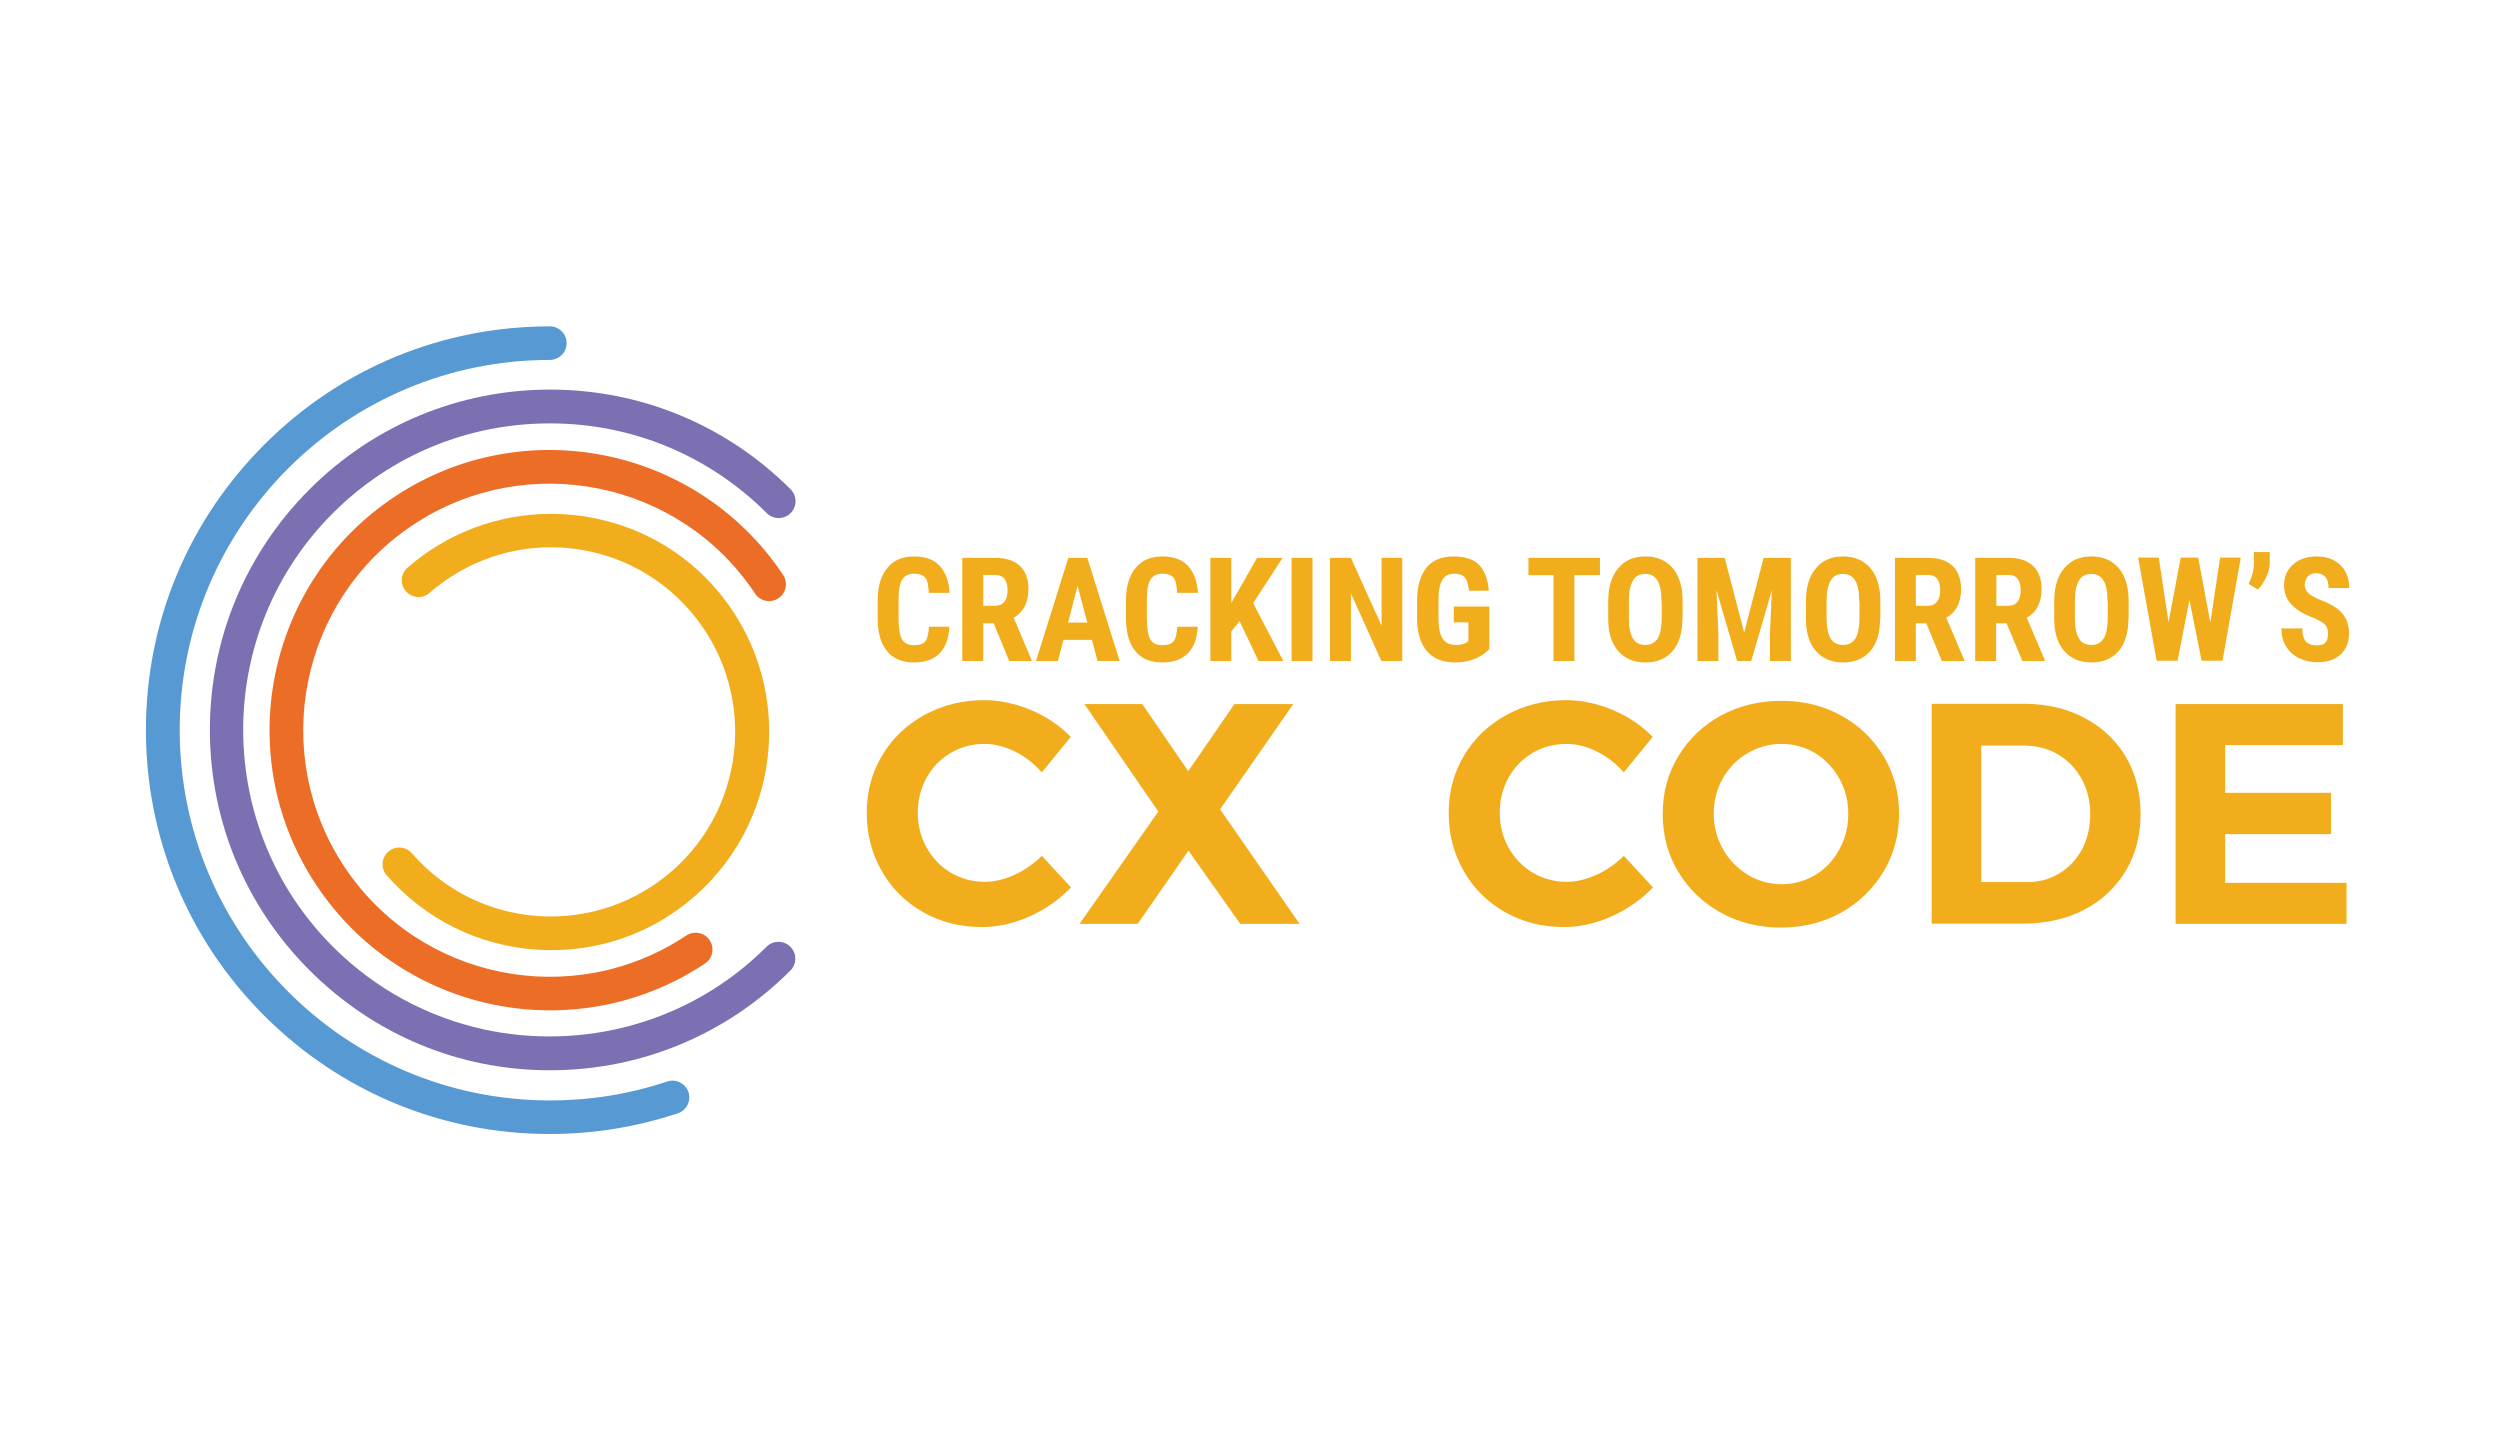
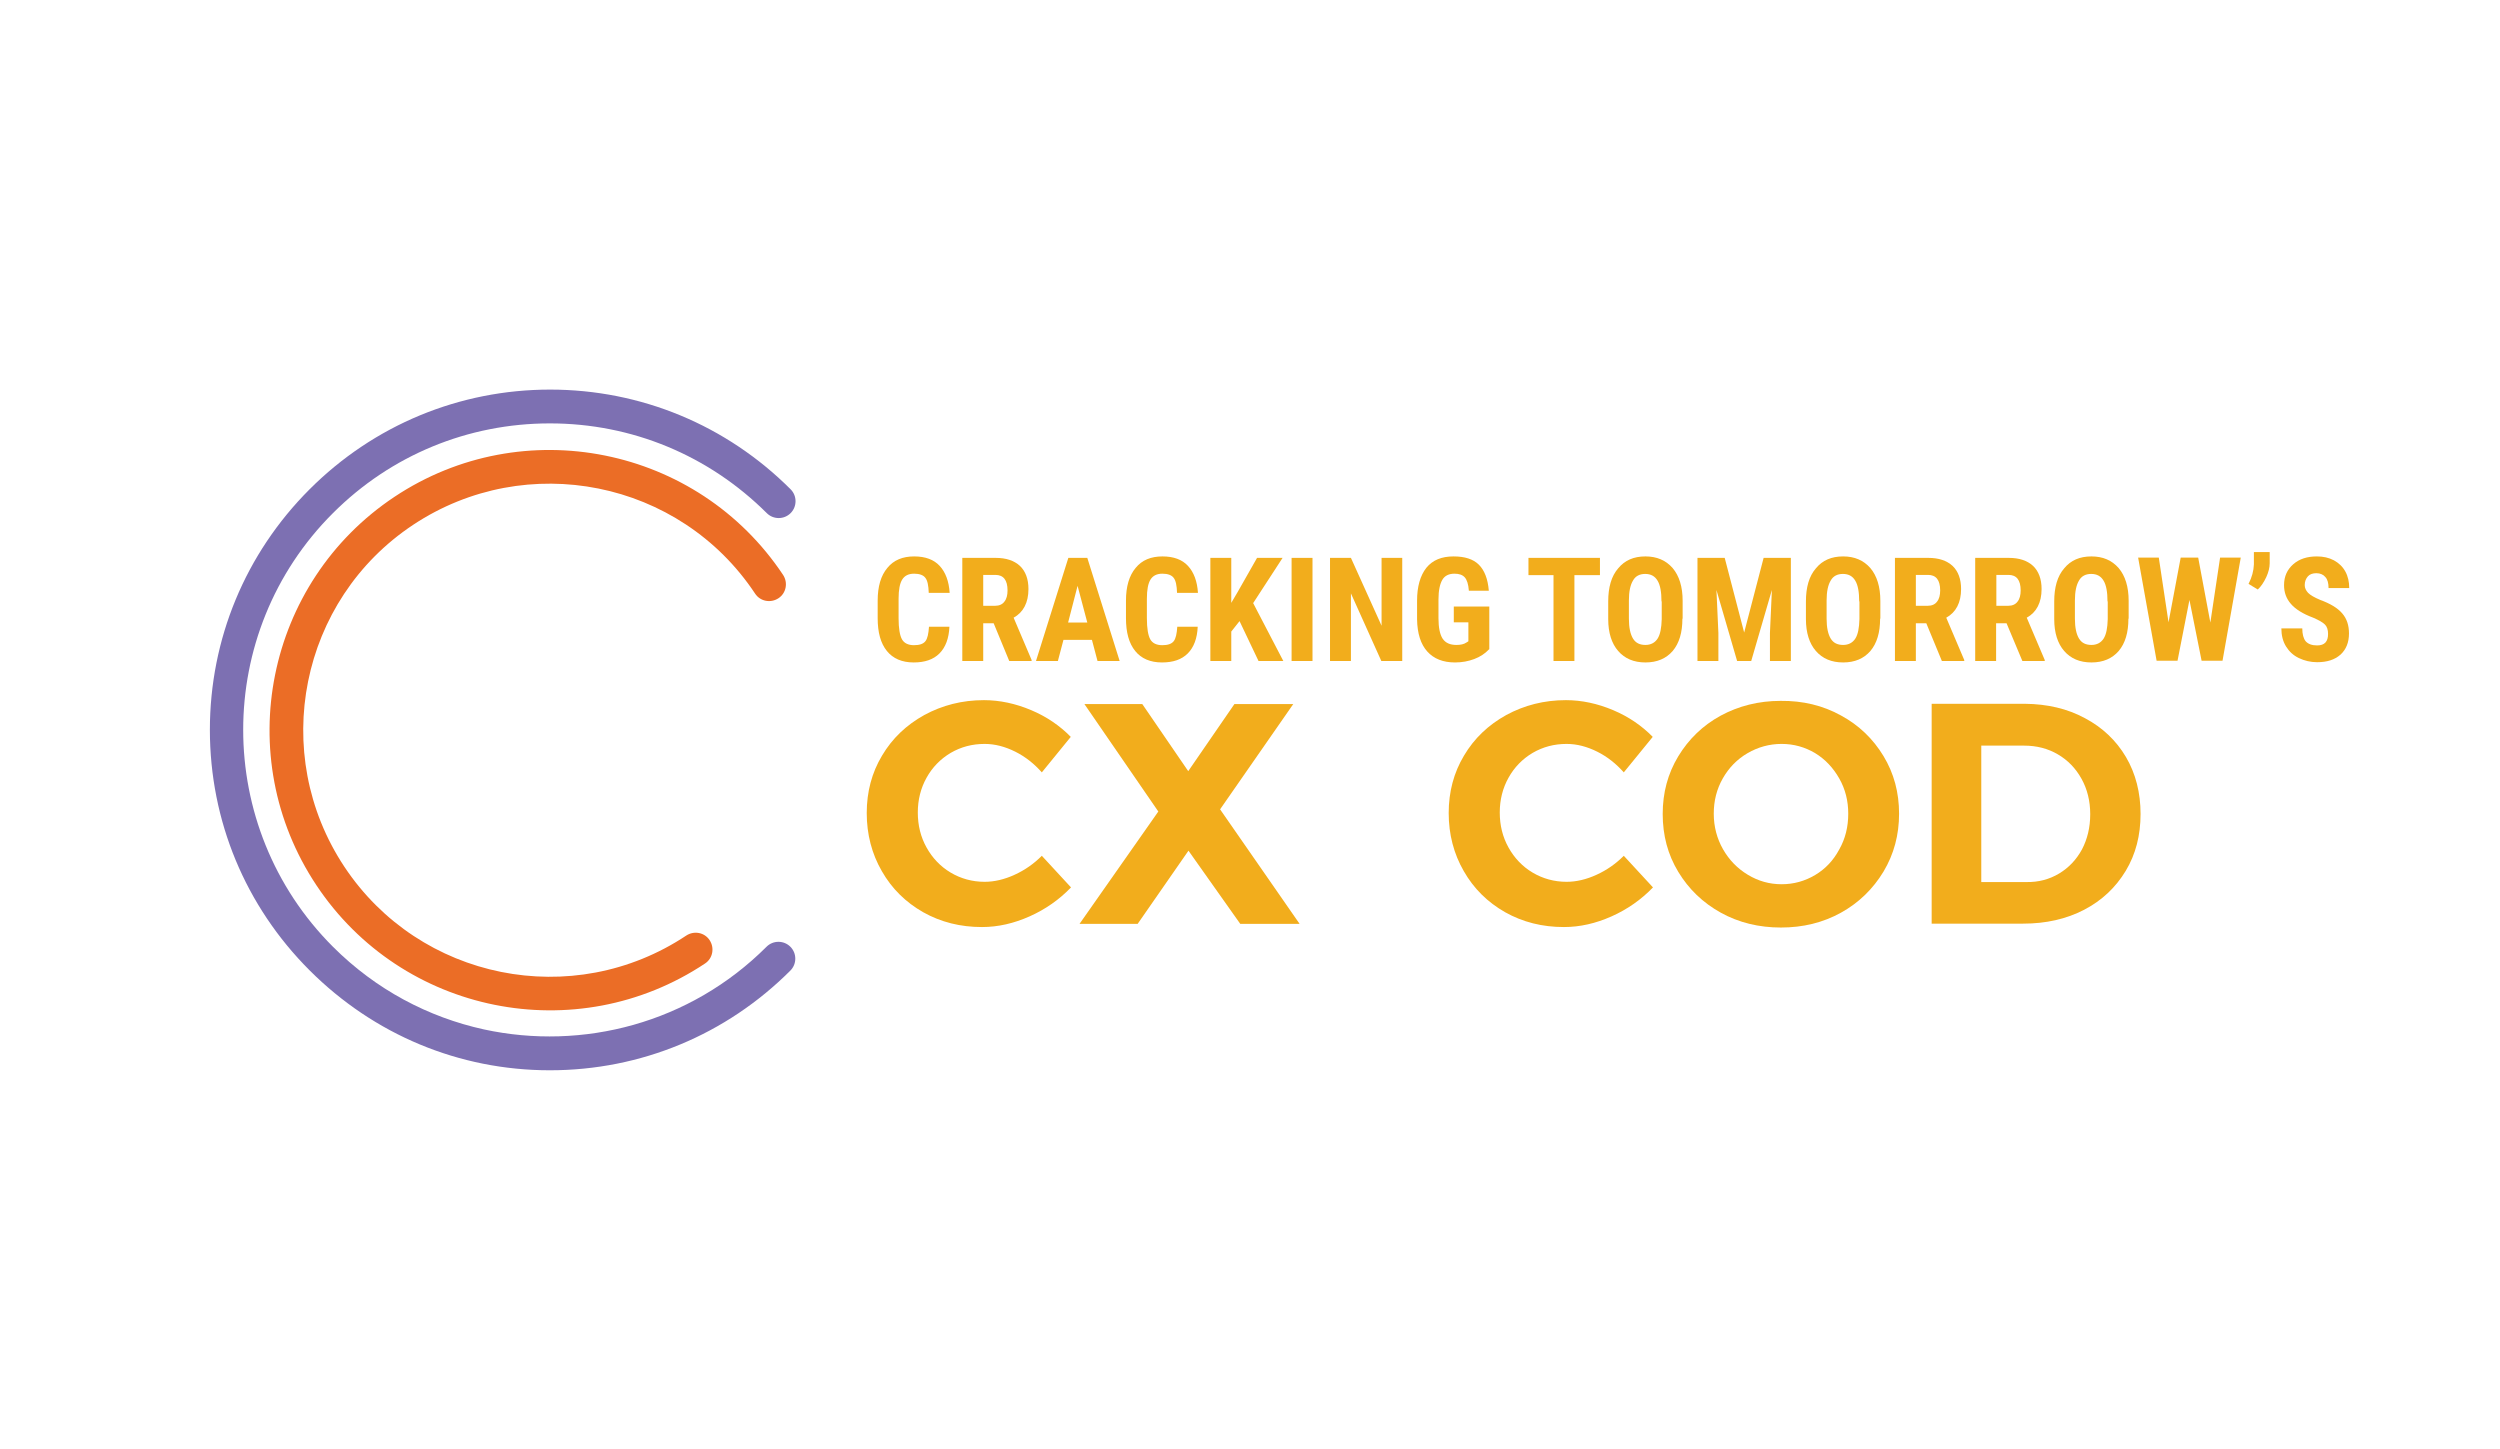
<svg xmlns="http://www.w3.org/2000/svg" version="1.1" id="Layer_1" x="0px" y="0px" viewBox="0 0 1028 596" style="enable-background:new 0 0 1028 596;" xml:space="preserve">
  <style type="text/css">
	.st0{fill:#F2AD1C;}
	.st1{fill:#EB6D26;}
	.st2{fill:#7D70B2;}
	.st3{fill:#5799D2;}
</style>
  <g>
    <g>
      <path class="st0" d="M417.5,309.1c-4.2-2.1-8.4-3.2-12.6-3.2c-5.1,0-9.7,1.2-14,3.7c-4.2,2.5-7.5,5.9-9.9,10.2    c-2.4,4.3-3.6,9.1-3.6,14.3c0,5.3,1.2,10.1,3.6,14.4c2.4,4.3,5.7,7.8,9.9,10.3c4.2,2.5,8.9,3.8,14,3.8c4,0,8.2-1,12.3-2.9    c4.2-1.9,7.9-4.5,11.2-7.8l12,13c-4.8,5-10.5,9-17,11.9c-6.5,2.9-13,4.4-19.6,4.4c-8.9,0-16.9-2-24.2-6.1    c-7.2-4.1-12.9-9.7-17-16.9c-4.1-7.1-6.2-15.1-6.2-23.9c0-8.7,2.1-16.6,6.3-23.6c4.2-7.1,10-12.6,17.4-16.7    c7.4-4,15.5-6.1,24.5-6.1c6.5,0,13,1.4,19.4,4.1c6.4,2.7,11.8,6.4,16.3,11l-11.9,14.6C425.3,314.1,421.7,311.2,417.5,309.1z" />
      <path class="st0" d="M445.9,289.5h23.8l18.9,27.6l19-27.6h24.2l-30.1,43.3l32.7,47.1h-24.4l-21.3-30.1l-20.9,30.1h-23.9l32.4-46.2    L445.9,289.5z" />
      <g>
        <g>
          <path class="st0" d="M656.8,309.1c-4.2-2.1-8.4-3.2-12.6-3.2c-5.1,0-9.7,1.2-14,3.7c-4.2,2.5-7.5,5.9-9.9,10.2      c-2.4,4.3-3.6,9.1-3.6,14.3c0,5.3,1.2,10.1,3.6,14.4c2.4,4.3,5.7,7.8,9.9,10.3c4.2,2.5,8.9,3.8,14,3.8c4,0,8.2-1,12.3-2.9      c4.2-1.9,7.9-4.5,11.2-7.8l12,13c-4.8,5-10.5,9-17,11.9c-6.5,2.9-13,4.4-19.6,4.4c-8.9,0-16.9-2-24.2-6.1      c-7.2-4.1-12.9-9.7-17-16.9c-4.1-7.1-6.2-15.1-6.2-23.9c0-8.7,2.1-16.6,6.3-23.6c4.2-7.1,10-12.6,17.4-16.7      c7.4-4,15.5-6.1,24.5-6.1c6.5,0,13,1.4,19.4,4.1c6.4,2.7,11.8,6.4,16.3,11l-11.9,14.6C664.6,314.1,661,311.2,656.8,309.1z" />
        </g>
      </g>
      <g>
        <g>
          <path class="st0" d="M757,294.2c7.4,4,13.2,9.6,17.5,16.7c4.3,7.1,6.4,15,6.4,23.7c0,8.7-2.1,16.6-6.4,23.8      c-4.3,7.1-10.1,12.8-17.5,16.9c-7.4,4.1-15.6,6.1-24.7,6.1c-9,0-17.3-2-24.7-6.1c-7.4-4.1-13.2-9.7-17.5-16.8      c-4.3-7.1-6.4-15-6.4-23.8c0-8.7,2.1-16.6,6.4-23.7c4.3-7.1,10.1-12.7,17.4-16.7c7.4-4,15.6-6.1,24.7-6.1      C741.3,288.1,749.6,290.1,757,294.2z M718.6,309.7c-4.3,2.5-7.7,6-10.2,10.4c-2.5,4.4-3.7,9.2-3.7,14.5c0,5.3,1.3,10.2,3.8,14.6      c2.5,4.4,5.9,7.9,10.2,10.5c4.3,2.6,8.9,3.9,13.9,3.9c5,0,9.6-1.3,13.8-3.8c4.2-2.5,7.5-6,9.9-10.5c2.5-4.4,3.7-9.3,3.7-14.7      c0-5.3-1.2-10.1-3.7-14.5c-2.5-4.4-5.8-7.9-9.9-10.4c-4.2-2.5-8.8-3.8-13.8-3.8C727.6,305.9,722.9,307.2,718.6,309.7z" />
        </g>
      </g>
      <g>
        <g>
          <path class="st0" d="M857.3,295.3c7.2,3.8,12.9,9.2,16.9,16c4,6.8,6,14.7,6,23.4c0,8.8-2,16.6-6.1,23.4s-9.8,12.2-17.1,16      c-7.3,3.8-15.7,5.7-25.1,5.7h-37.6v-90.4h38.4C841.9,289.5,850.1,291.4,857.3,295.3z M846.7,359.2c4-2.4,7.1-5.7,9.4-9.9      c2.2-4.2,3.4-9,3.4-14.5c0-5.4-1.2-10.3-3.6-14.6c-2.4-4.3-5.6-7.6-9.7-10c-4.1-2.4-8.7-3.6-13.9-3.6h-17.6v56.1h18.5      C838.2,362.8,842.7,361.6,846.7,359.2z" />
        </g>
      </g>
      <g>
        <g>
-           <path class="st0" d="M894.6,289.5h68.8v16.9H915v19.6h43.5V343H915v20h49.9v16.9h-70.3V289.5z" />
-         </g>
+           </g>
      </g>
    </g>
  </g>
  <g>
    <g>
      <path class="st0" d="M390.4,257.7c-0.2,4.8-1.6,8.5-4.1,11c-2.5,2.5-6,3.7-10.6,3.7c-4.8,0-8.5-1.6-11-4.7    c-2.6-3.2-3.8-7.7-3.8-13.5V247c0-5.8,1.3-10.3,4-13.5c2.6-3.2,6.3-4.7,11-4.7c4.6,0,8.1,1.3,10.5,3.9c2.4,2.6,3.8,6.3,4.1,11.1    h-8.6c-0.1-3-0.5-5.1-1.4-6.2c-0.8-1.1-2.4-1.7-4.6-1.7c-2.3,0-3.9,0.8-4.9,2.4c-1,1.6-1.5,4.2-1.5,7.9v8c0,4.2,0.5,7.1,1.4,8.7    c0.9,1.6,2.6,2.4,4.9,2.4c2.3,0,3.8-0.5,4.7-1.6c0.9-1.1,1.3-3.1,1.5-6H390.4z" />
      <path class="st0" d="M408.6,256.3h-4.3v15.5h-8.6v-42.4h13.7c4.3,0,7.6,1.1,10,3.3c2.3,2.2,3.5,5.4,3.5,9.5    c0,5.6-2.1,9.6-6.1,11.8l7.4,17.4v0.4h-9.2L408.6,256.3z M404.3,249.1h4.9c1.7,0,3-0.6,3.8-1.7c0.9-1.1,1.3-2.7,1.3-4.6    c0-4.3-1.7-6.4-5-6.4h-5V249.1z" />
      <path class="st0" d="M449,263.1h-11.7l-2.3,8.7H426l13.3-42.4h7.8l13.3,42.4h-9.1L449,263.1z M439.2,256h7.9l-4-15.1L439.2,256z" />
      <path class="st0" d="M492.5,257.7c-0.2,4.8-1.6,8.5-4.1,11c-2.5,2.5-6,3.7-10.6,3.7c-4.8,0-8.5-1.6-11-4.7    c-2.6-3.2-3.8-7.7-3.8-13.5V247c0-5.8,1.3-10.3,4-13.5c2.6-3.2,6.3-4.7,11-4.7c4.6,0,8.1,1.3,10.5,3.9c2.4,2.6,3.8,6.3,4.1,11.1    H484c-0.1-3-0.5-5.1-1.4-6.2c-0.8-1.1-2.4-1.7-4.6-1.7c-2.3,0-3.9,0.8-4.9,2.4c-1,1.6-1.5,4.2-1.5,7.9v8c0,4.2,0.5,7.1,1.4,8.7    c0.9,1.6,2.6,2.4,4.9,2.4c2.3,0,3.8-0.5,4.7-1.6c0.9-1.1,1.3-3.1,1.5-6H492.5z" />
      <path class="st0" d="M509.7,255.4l-3.4,4.3v12.1h-8.6v-42.4h8.6v18.5l2.7-4.6l7.9-13.9h10.5L515.3,248l12.4,23.8h-10.2    L509.7,255.4z" />
      <path class="st0" d="M539.7,271.8h-8.6v-42.4h8.6V271.8z" />
      <path class="st0" d="M576.6,271.8H568L555.5,244v27.8h-8.6v-42.4h8.6l12.6,27.9v-27.9h8.5V271.8z" />
      <path class="st0" d="M612.3,267c-1.7,1.8-3.7,3.1-6.1,4c-2.4,0.9-5,1.4-7.9,1.4c-4.9,0-8.7-1.5-11.4-4.5c-2.7-3-4.1-7.4-4.2-13.2    V247c0-5.8,1.3-10.3,3.8-13.5c2.6-3.2,6.3-4.7,11.2-4.7c4.6,0,8.1,1.1,10.4,3.4c2.3,2.3,3.7,5.8,4.1,10.7H604    c-0.2-2.7-0.8-4.5-1.7-5.5c-0.9-1-2.3-1.5-4.2-1.5c-2.3,0-4,0.8-5,2.5c-1,1.7-1.6,4.4-1.6,8.1v7.7c0,3.9,0.6,6.7,1.7,8.4    c1.2,1.8,3.1,2.6,5.7,2.6c1.7,0,3.1-0.3,4.1-1l0.8-0.5v-7.8h-6v-6.5h14.6V267z" />
-       <path class="st0" d="M657.9,236.5h-10.5v35.3h-8.6v-35.3h-10.3v-7.1h29.4V236.5z" />
+       <path class="st0" d="M657.9,236.5h-10.5v35.3h-8.6v-35.3h-10.3v-7.1h29.4V236.5" />
      <path class="st0" d="M691.8,254.4c0,5.7-1.3,10.1-4,13.3c-2.7,3.1-6.4,4.7-11.2,4.7c-4.8,0-8.5-1.6-11.2-4.7    c-2.7-3.1-4.1-7.5-4.1-13.1v-7.3c0-5.8,1.3-10.4,4.1-13.6c2.7-3.3,6.4-4.9,11.2-4.9c4.7,0,8.4,1.6,11.2,4.8    c2.7,3.2,4.1,7.7,4.1,13.5V254.4z M683.2,247.3c0-3.8-0.5-6.7-1.6-8.5c-1.1-1.9-2.8-2.8-5.1-2.8c-2.3,0-4,0.9-5,2.7    c-1.1,1.8-1.7,4.5-1.7,8.2v7.5c0,3.7,0.6,6.4,1.7,8.2c1.1,1.8,2.8,2.6,5.1,2.6c2.2,0,3.9-0.9,5-2.6c1.1-1.7,1.6-4.4,1.7-8V247.3z" />
      <path class="st0" d="M709.2,229.4l8,30.7l8-30.7h11.2v42.4h-8.6v-11.5l0.8-17.7l-8.5,29.2h-5.8l-8.5-29.2l0.8,17.7v11.5H698v-42.4    H709.2z" />
      <path class="st0" d="M773.1,254.4c0,5.7-1.3,10.1-4,13.3c-2.7,3.1-6.4,4.7-11.2,4.7c-4.8,0-8.5-1.6-11.2-4.7    c-2.7-3.1-4.1-7.5-4.1-13.1v-7.3c0-5.8,1.3-10.4,4.1-13.6c2.7-3.3,6.4-4.9,11.2-4.9c4.7,0,8.4,1.6,11.2,4.8    c2.7,3.2,4.1,7.7,4.1,13.5V254.4z M764.5,247.3c0-3.8-0.5-6.7-1.6-8.5c-1.1-1.9-2.8-2.8-5.1-2.8c-2.3,0-4,0.9-5,2.7    c-1.1,1.8-1.7,4.5-1.7,8.2v7.5c0,3.7,0.6,6.4,1.7,8.2c1.1,1.8,2.8,2.6,5.1,2.6c2.2,0,3.9-0.9,5-2.6c1.1-1.7,1.6-4.4,1.7-8V247.3z" />
      <path class="st0" d="M792.1,256.3h-4.3v15.5h-8.6v-42.4h13.7c4.3,0,7.6,1.1,10,3.3c2.3,2.2,3.5,5.4,3.5,9.5    c0,5.6-2.1,9.6-6.1,11.8l7.4,17.4v0.4h-9.2L792.1,256.3z M787.8,249.1h4.9c1.7,0,3-0.6,3.8-1.7c0.9-1.1,1.3-2.7,1.3-4.6    c0-4.3-1.7-6.4-5-6.4h-5V249.1z" />
      <path class="st0" d="M825.1,256.3h-4.3v15.5h-8.6v-42.4H826c4.3,0,7.6,1.1,10,3.3c2.3,2.2,3.5,5.4,3.5,9.5c0,5.6-2.1,9.6-6.1,11.8    l7.4,17.4v0.4h-9.2L825.1,256.3z M820.9,249.1h4.9c1.7,0,3-0.6,3.8-1.7c0.9-1.1,1.3-2.7,1.3-4.6c0-4.3-1.7-6.4-5-6.4h-5V249.1z" />
      <path class="st0" d="M875.2,254.4c0,5.7-1.3,10.1-4,13.3c-2.7,3.1-6.4,4.7-11.2,4.7c-4.8,0-8.5-1.6-11.2-4.7    c-2.7-3.1-4.1-7.5-4.1-13.1v-7.3c0-5.8,1.3-10.4,4.1-13.6c2.7-3.3,6.4-4.9,11.2-4.9c4.7,0,8.4,1.6,11.2,4.8    c2.7,3.2,4.1,7.7,4.1,13.5V254.4z M866.6,247.3c0-3.8-0.5-6.7-1.6-8.5c-1.1-1.9-2.8-2.8-5.1-2.8c-2.3,0-4,0.9-5,2.7    c-1.1,1.8-1.7,4.5-1.7,8.2v7.5c0,3.7,0.6,6.4,1.7,8.2c1.1,1.8,2.8,2.6,5.1,2.6c2.2,0,3.9-0.9,5-2.6c1.1-1.7,1.6-4.4,1.7-8V247.3z" />
      <path class="st0" d="M908.9,256l4-26.7h8.5l-7.5,42.4h-8.6l-5-25l-4.9,25h-8.6l-7.6-42.4h8.5l4,26.6l5-26.6h7.2L908.9,256z" />
      <path class="st0" d="M928.4,242.4l-3.8-2.3c1.4-2.7,2.1-5.4,2.2-8V227h6.5v4.6c0,1.8-0.5,3.7-1.4,5.7    C930.9,239.4,929.8,241.1,928.4,242.4z" />
      <path class="st0" d="M957.3,260.7c0-1.7-0.4-3-1.3-3.9c-0.9-0.9-2.5-1.8-4.8-2.8c-4.3-1.6-7.3-3.5-9.2-5.7    c-1.9-2.2-2.8-4.7-2.8-7.7c0-3.6,1.3-6.4,3.8-8.6s5.8-3.2,9.7-3.2c2.6,0,4.9,0.5,7,1.6c2,1.1,3.6,2.6,4.7,4.6    c1.1,2,1.6,4.3,1.6,6.8h-8.5c0-2-0.4-3.5-1.3-4.5c-0.8-1-2.1-1.6-3.7-1.6c-1.5,0-2.7,0.4-3.5,1.3c-0.8,0.9-1.3,2.1-1.3,3.6    c0,1.2,0.5,2.2,1.4,3.2c0.9,0.9,2.6,1.9,5,2.9c4.1,1.5,7.1,3.3,9,5.5c1.9,2.2,2.8,4.9,2.8,8.3c0,3.7-1.2,6.6-3.5,8.7    c-2.4,2.1-5.5,3.1-9.6,3.1c-2.7,0-5.2-0.6-7.5-1.7c-2.3-1.1-4-2.7-5.3-4.8c-1.3-2.1-1.9-4.6-1.9-7.4h8.6c0,2.4,0.5,4.2,1.4,5.3    c1,1.1,2.5,1.7,4.7,1.7C955.9,265.4,957.3,263.8,957.3,260.7z" />
    </g>
  </g>
  <g id="XMLID_00000169560085626700101280000012070778075211108239_">
-     <path id="XMLID_00000161622650939223827740000017673273183914931644_" class="st0" d="M220.7,390.5c23.9,1.6,47-6.2,65-22   c37.2-32.6,41-89.3,8.5-126.6c-17.7-20.3-42.6-30.6-67.6-30.6c-21,0-42,7.3-59,22.1c-2.9,2.5-3.2,6.9-0.7,9.7   c2.5,2.9,6.9,3.2,9.7,0.7c15.3-13.3,34.8-19.9,55-18.6c20.2,1.4,38.7,10.5,52,25.8c27.5,31.5,24.3,79.5-7.2,107.1   c-15.3,13.3-34.8,19.9-55,18.6c-20.2-1.4-38.7-10.5-52-25.8c-2.5-2.9-6.9-3.2-9.7-0.7c-2.9,2.5-3.2,6.9-0.7,9.7   C174.9,378.1,196.8,388.9,220.7,390.5z" />
    <g id="XMLID_00000049922706078235215750000006884525225667549589_">
      <path id="XMLID_00000024004184691144084010000017943389101787743116_" class="st1" d="M289.9,396.2c3.2-2.1,4-6.4,1.9-9.6    c-2.1-3.2-6.4-4-9.6-1.9c-46.6,31-109.7,18.3-140.6-28.3s-18.3-109.7,28.3-140.6s109.7-18.3,140.6,28.3c2.1,3.2,6.4,4,9.6,1.9    c3.2-2.1,4-6.4,1.9-9.6c-35.2-52.9-106.9-67.3-159.8-32.1S94.9,311.1,130.1,364C165.3,417,237,431.4,289.9,396.2z" />
    </g>
    <g id="XMLID_00000077295511846513026980000011778119267159100038_">
      <path id="XMLID_00000030446067364622417600000005636930583151052988_" class="st2" d="M226.1,440.1c37.4,0,72.5-14.6,98.9-41    c2.7-2.7,2.7-7.1,0-9.8c-2.7-2.7-7.1-2.7-9.8,0c-31.5,31.5-75.6,42.8-116.2,34c-22.8-5-44.4-16.3-62.1-34    c-49.2-49.2-49.2-129.2,0-178.3c23.8-23.8,55.5-36.9,89.2-36.9s65.3,13.1,89.2,36.9c2.7,2.7,7.1,2.7,9.8,0c2.7-2.7,2.7-7.1,0-9.8    c-26.4-26.4-61.6-41-98.9-41s-72.5,14.6-98.9,41s-41,61.6-41,98.9c0,37.4,14.6,72.5,41,98.9S188.7,440.1,226.1,440.1z" />
    </g>
    <g id="XMLID_00000067221702485092723650000010460579092659630000_">
-       <path id="XMLID_00000150821370929122745740000016926205802880897674_" class="st3" d="M226.1,466.3c18,0,35.7-2.9,52.6-8.5    c3.6-1.2,5.6-5.1,4.4-8.7c-1.2-3.6-5.1-5.6-8.7-4.4c-15.5,5.2-31.7,7.8-48.2,7.8c-84,0-152.3-68.3-152.3-152.3    S142.1,148,226.1,148c3.8,0,6.9-3.1,6.9-6.9c0-3.8-3.1-6.9-6.9-6.9c-44.4,0-86.1,17.3-117.4,48.6C77.3,214.2,60,255.9,60,300.2    s17.3,86.1,48.6,117.4C140,449,181.7,466.3,226.1,466.3z" />
-     </g>
+       </g>
  </g>
</svg>